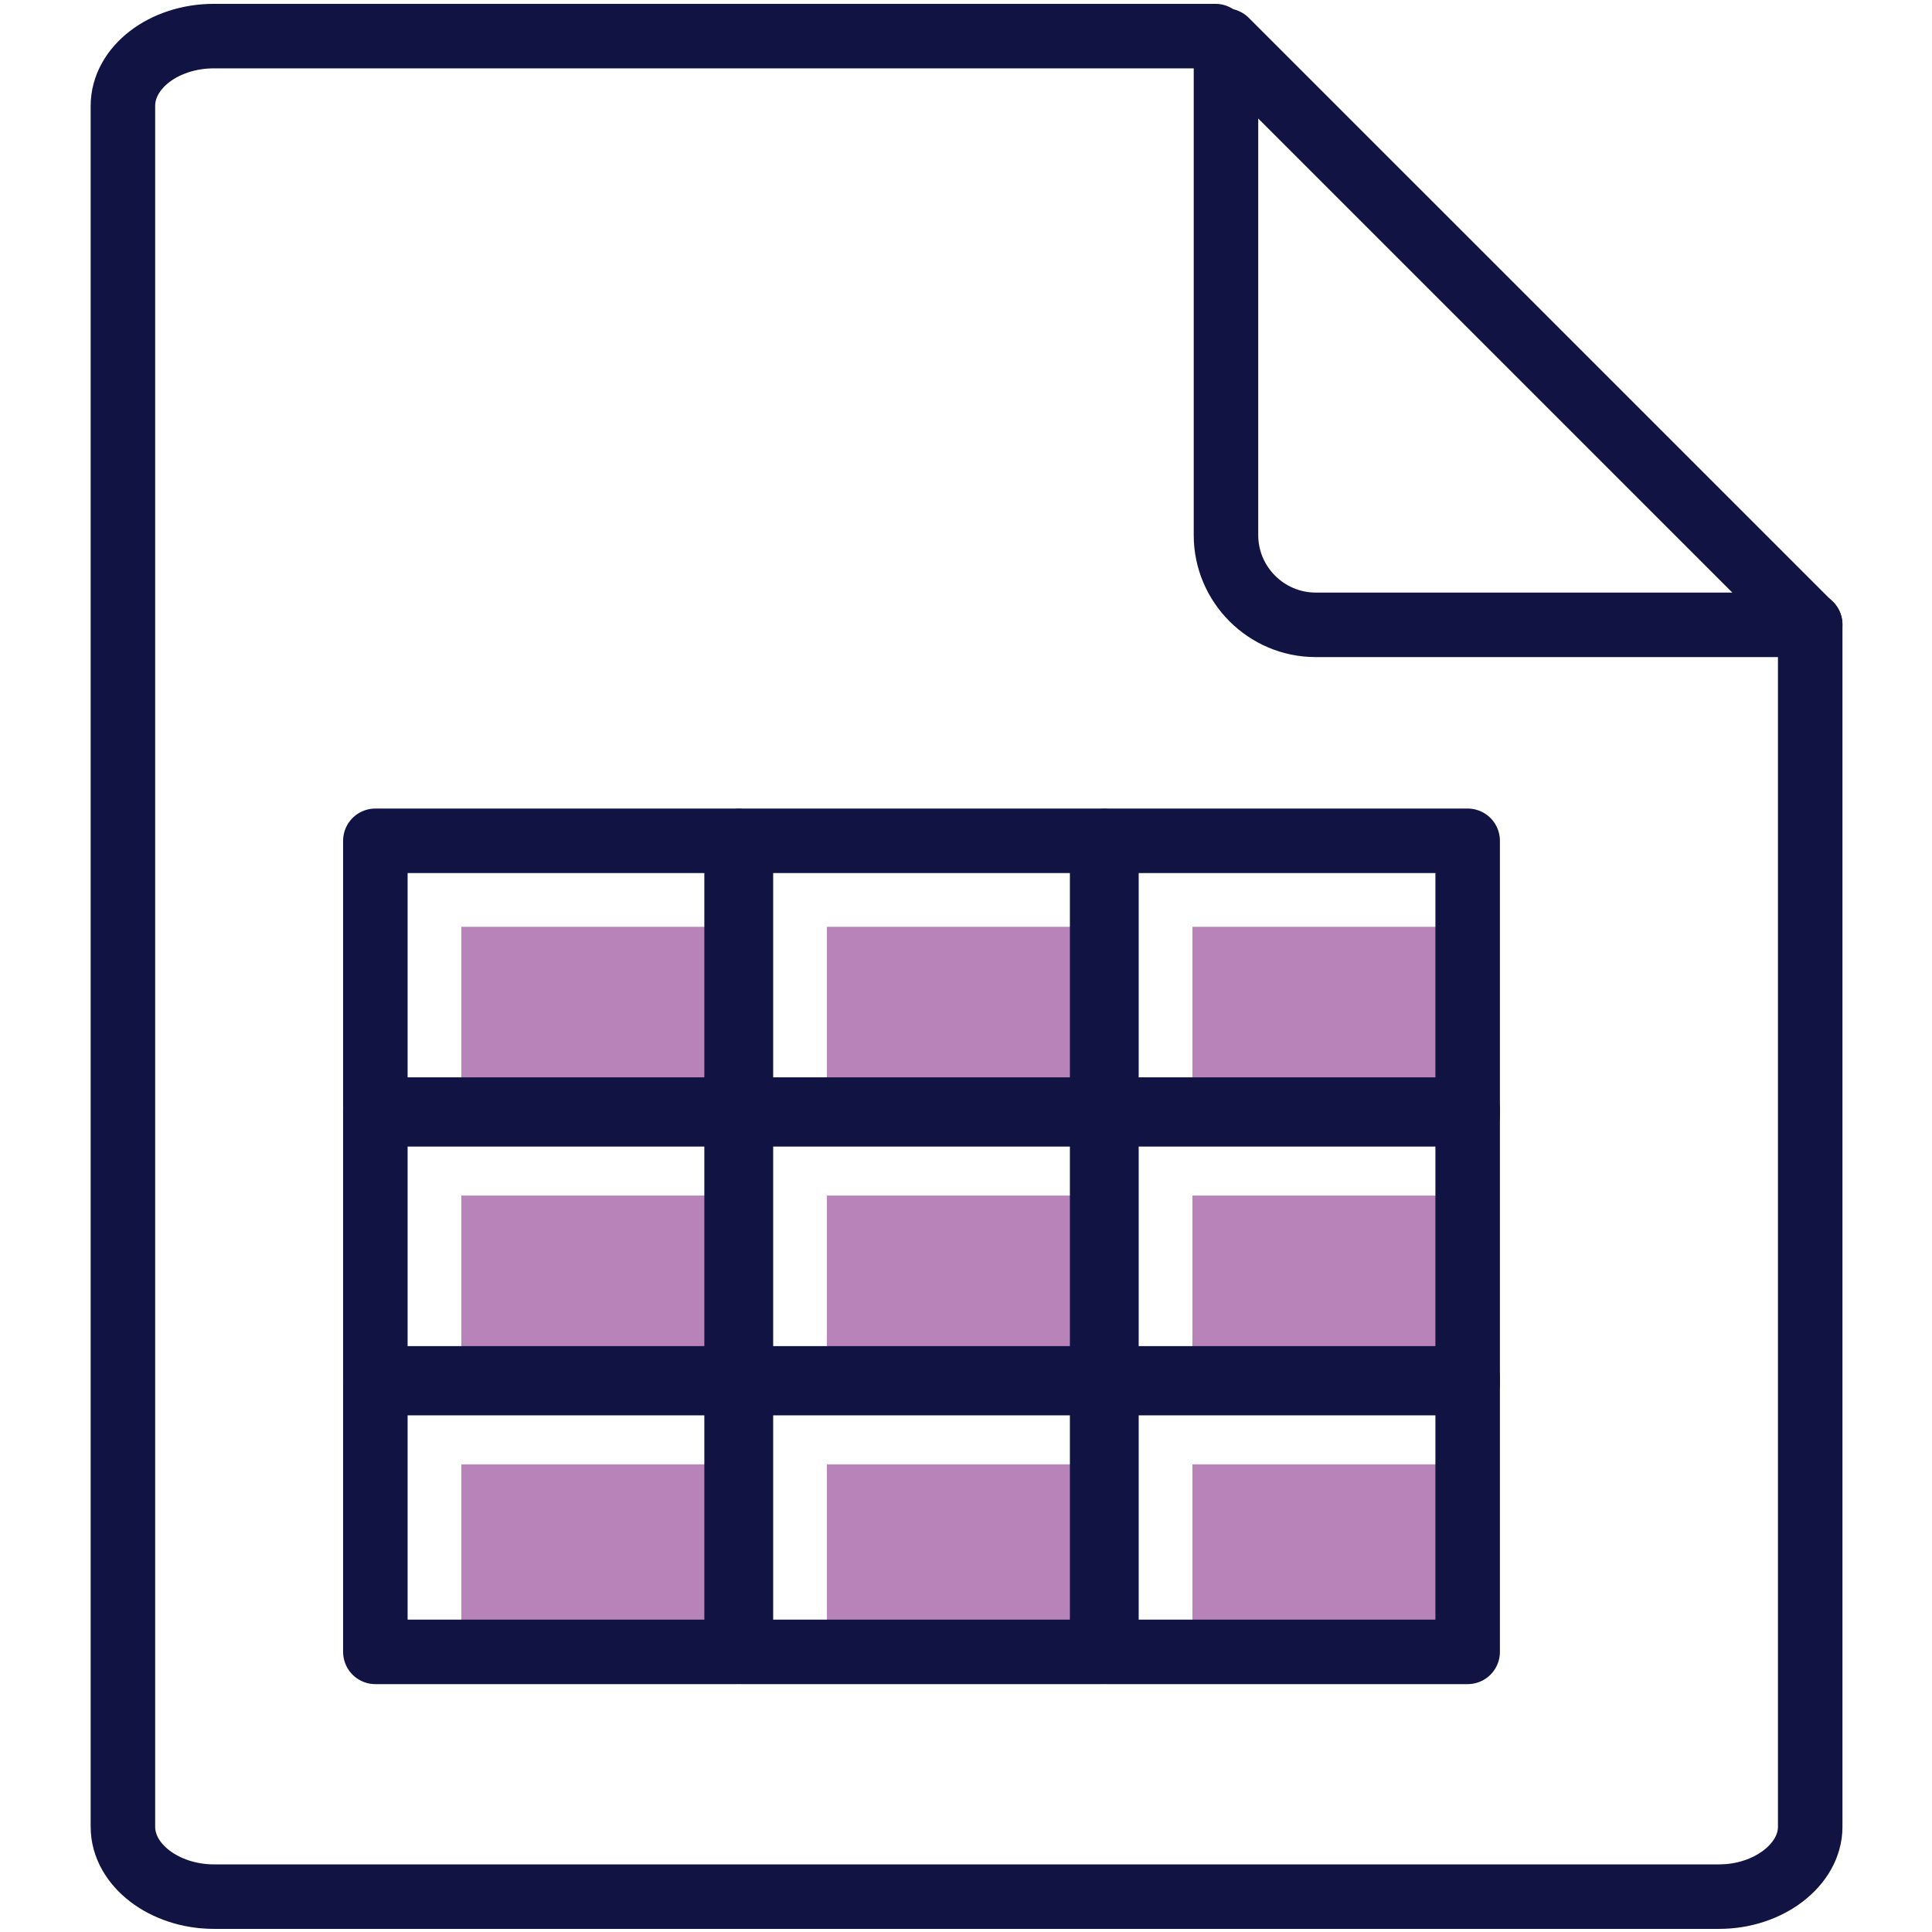
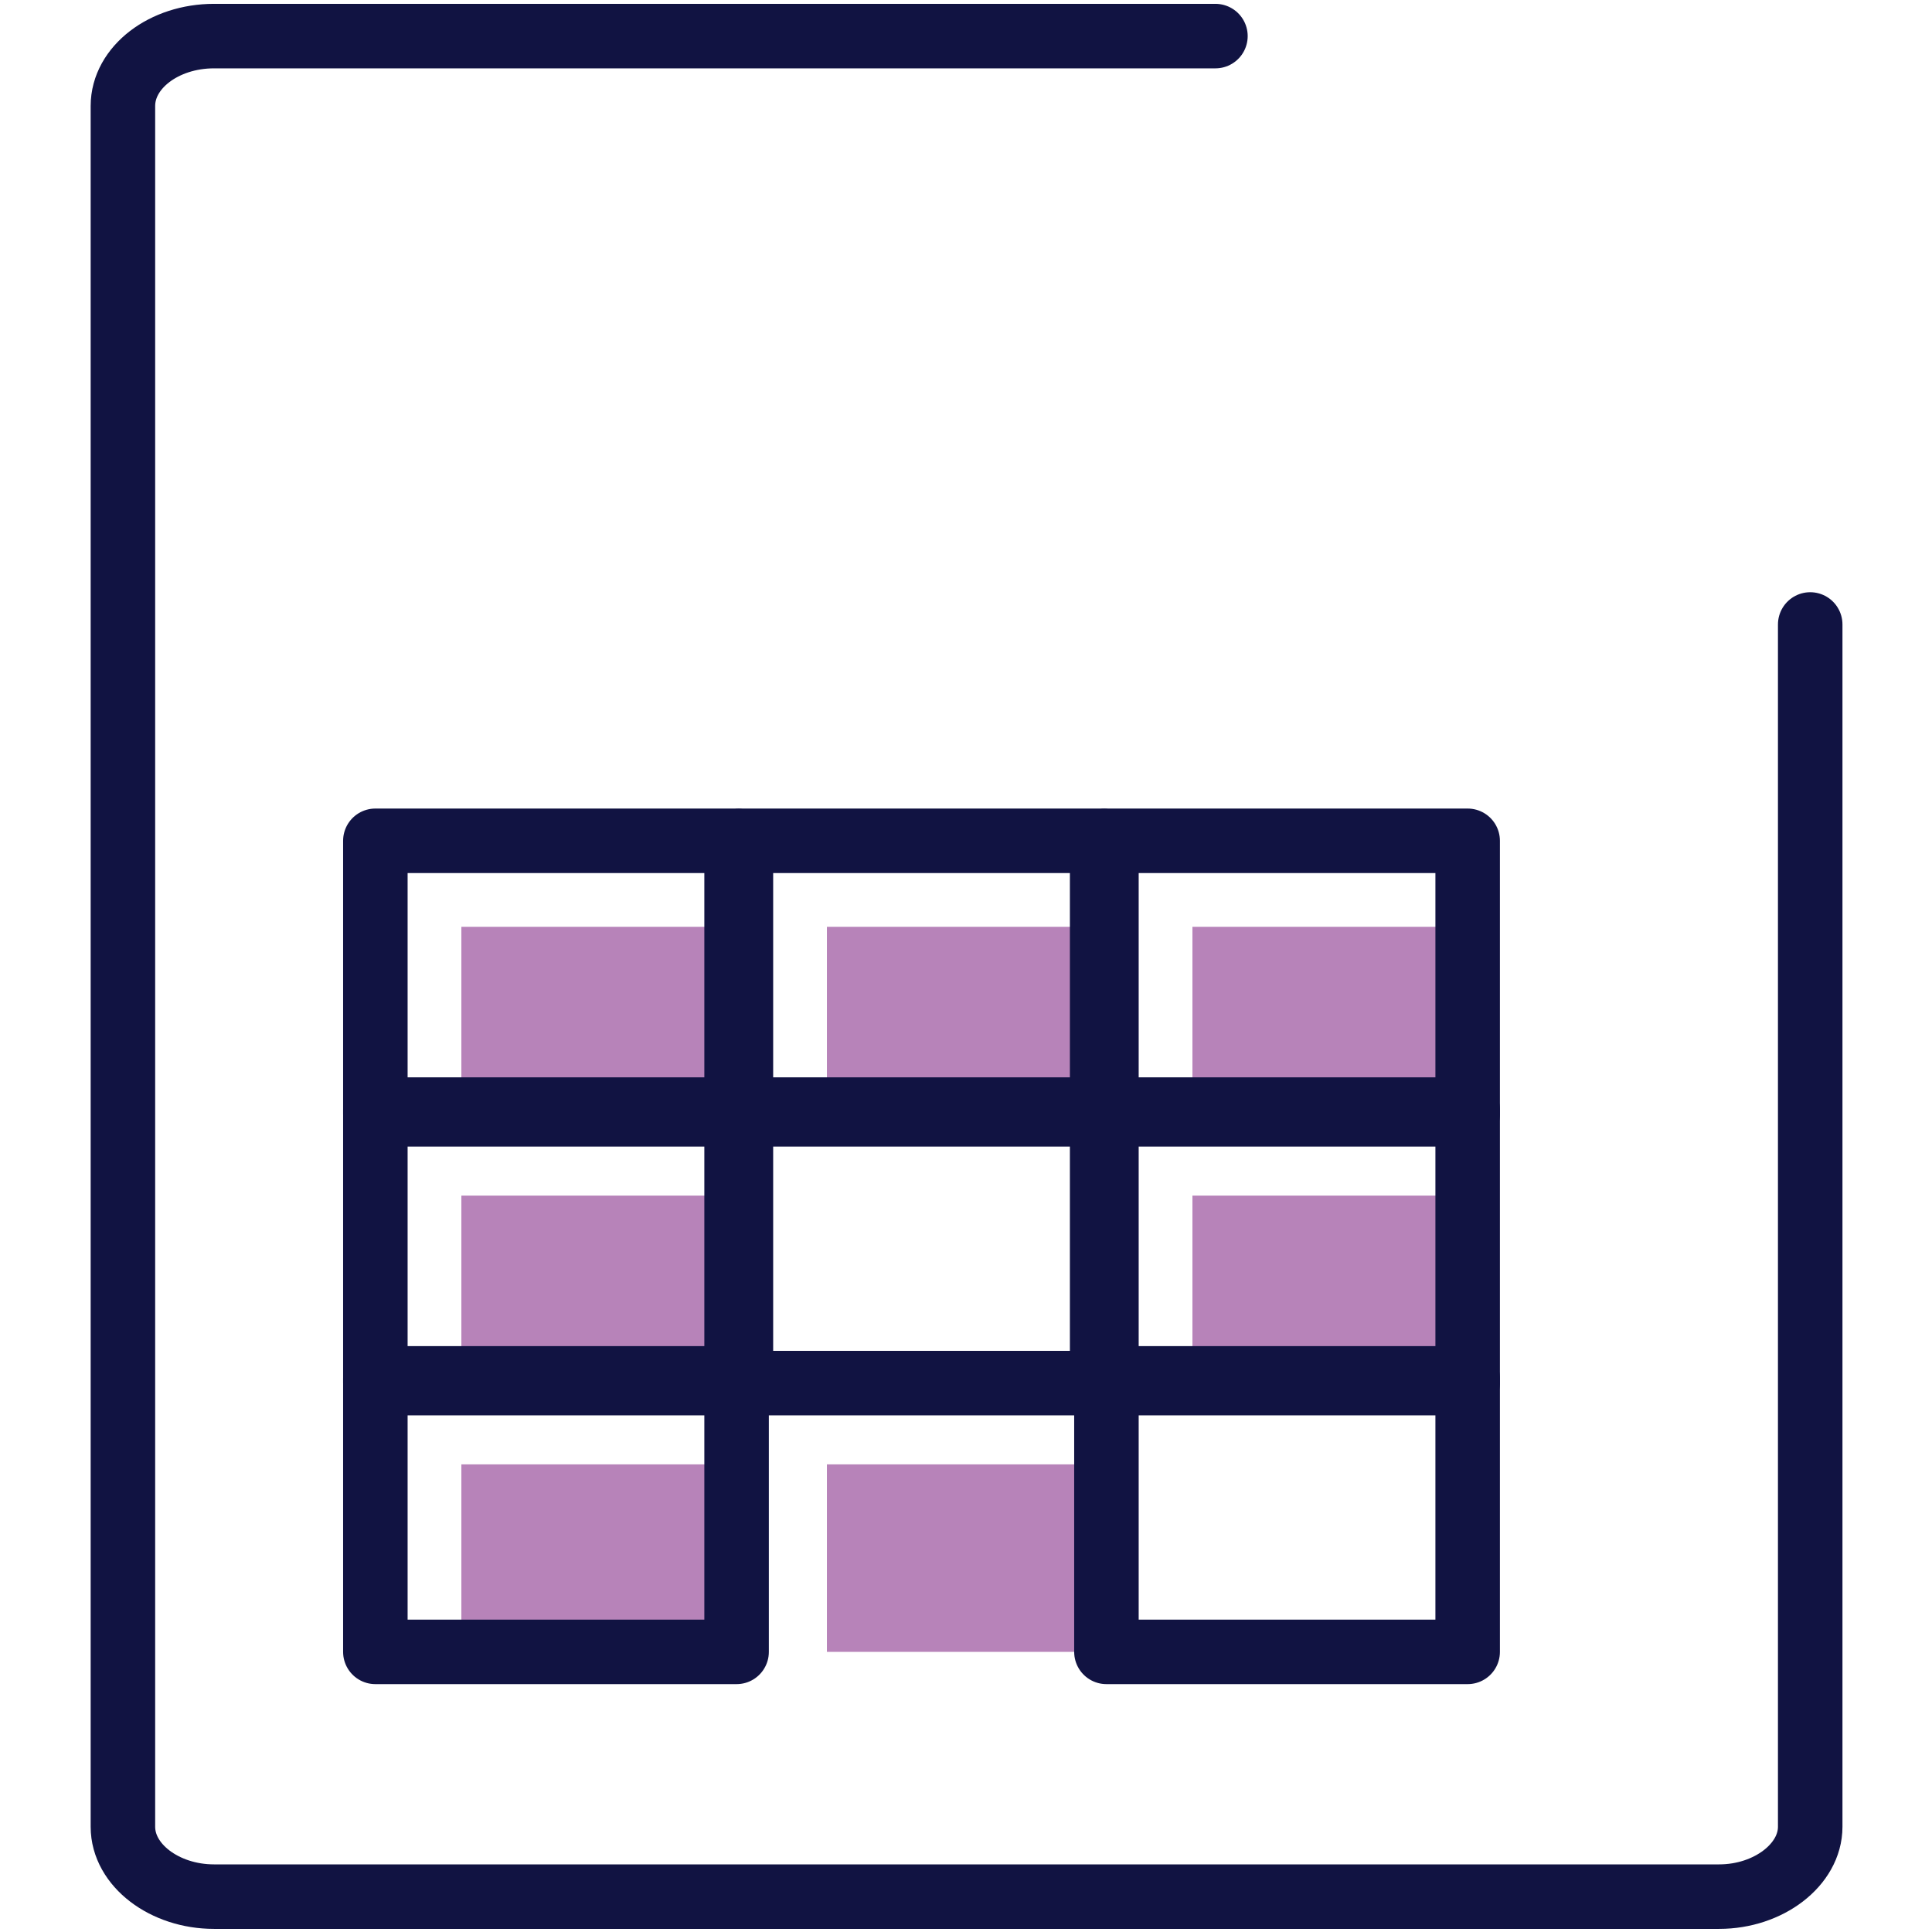
<svg xmlns="http://www.w3.org/2000/svg" xml:space="preserve" style="enable-background:new 0 0 512 512;" viewBox="0 0 512 512" y="0px" x="0px" id="Layer_1" version="1.1">
  <defs id="defs65">
	

		
		
	</defs>
  <style id="style10" type="text/css">
	.st0{opacity:0.6;fill:#B783B9;}
	.st1{fill:none;stroke:#111342;stroke-width:14.611;stroke-linecap:round;stroke-linejoin:round;stroke-miterlimit:10;}
	.st2{fill:#B783B9;}
</style>
  <g transform="matrix(1.17,0,0,1.17,-63.015,-60.131)" id="g56">
    <path id="path14" d="m 463.88,192.84 v 272.33 c 0,8.59 -9.44,15.82 -20.62,15.82 H 102.32 c -11.19,0 -20.62,-7.12 -20.62,-15.82 V 75.39 c 0,-8.71 9.27,-15.82 20.62,-15.82 h 226.84" class="st1" />
    <g id="g52">
-       <rect id="rect16" height="42.47" width="62.34" class="st2" y="383.08" x="323.95" />
      <rect id="rect18" height="42.47" width="62.34" class="st2" y="261.32" x="158.36" />
      <rect id="rect20" height="42.47" width="62.34" class="st2" y="261.32" x="241.16" />
      <rect id="rect22" height="42.47" width="62.34" class="st2" y="261.32" x="323.95" />
      <rect id="rect24" height="42.47" width="62.34" class="st2" y="322.2" x="158.36" />
-       <rect id="rect26" height="42.47" width="62.34" class="st2" y="322.2" x="241.16" />
      <rect id="rect28" height="42.47" width="62.34" class="st2" y="322.2" x="323.95" />
      <rect id="rect30" height="42.47" width="62.34" class="st2" y="383.08" x="158.36" />
      <rect id="rect32" height="42.47" width="62.34" class="st2" y="383.08" x="241.16" />
      <rect id="rect34" height="61.95" width="81.82" class="st1" y="363.6" x="304.47" />
      <rect id="rect36" height="61.95" width="81.82" class="st1" y="241.84" x="138.88" />
      <rect id="rect38" height="61.95" width="81.82" class="st1" y="241.84" x="221.68" />
      <rect id="rect40" height="61.95" width="81.82" class="st1" y="241.84" x="304.47" />
      <rect id="rect42" height="61.95" width="81.82" class="st1" y="302.72" x="138.88" />
      <rect id="rect44" height="61.95" width="81.82" class="st1" y="302.72" x="221.68" />
      <rect id="rect46" height="61.95" width="81.82" class="st1" y="302.72" x="304.47" />
      <rect id="rect48" height="61.95" width="81.82" class="st1" y="363.6" x="138.88" />
-       <rect id="rect50" height="61.95" width="81.82" class="st1" y="363.6" x="221.68" />
    </g>
-     <path id="path54" d="M 463.88,192.92 H 351.86 c -11.17,0 -20.31,-9.13 -20.31,-20.3 V 60.6 Z" class="st1" />
  </g>
</svg>